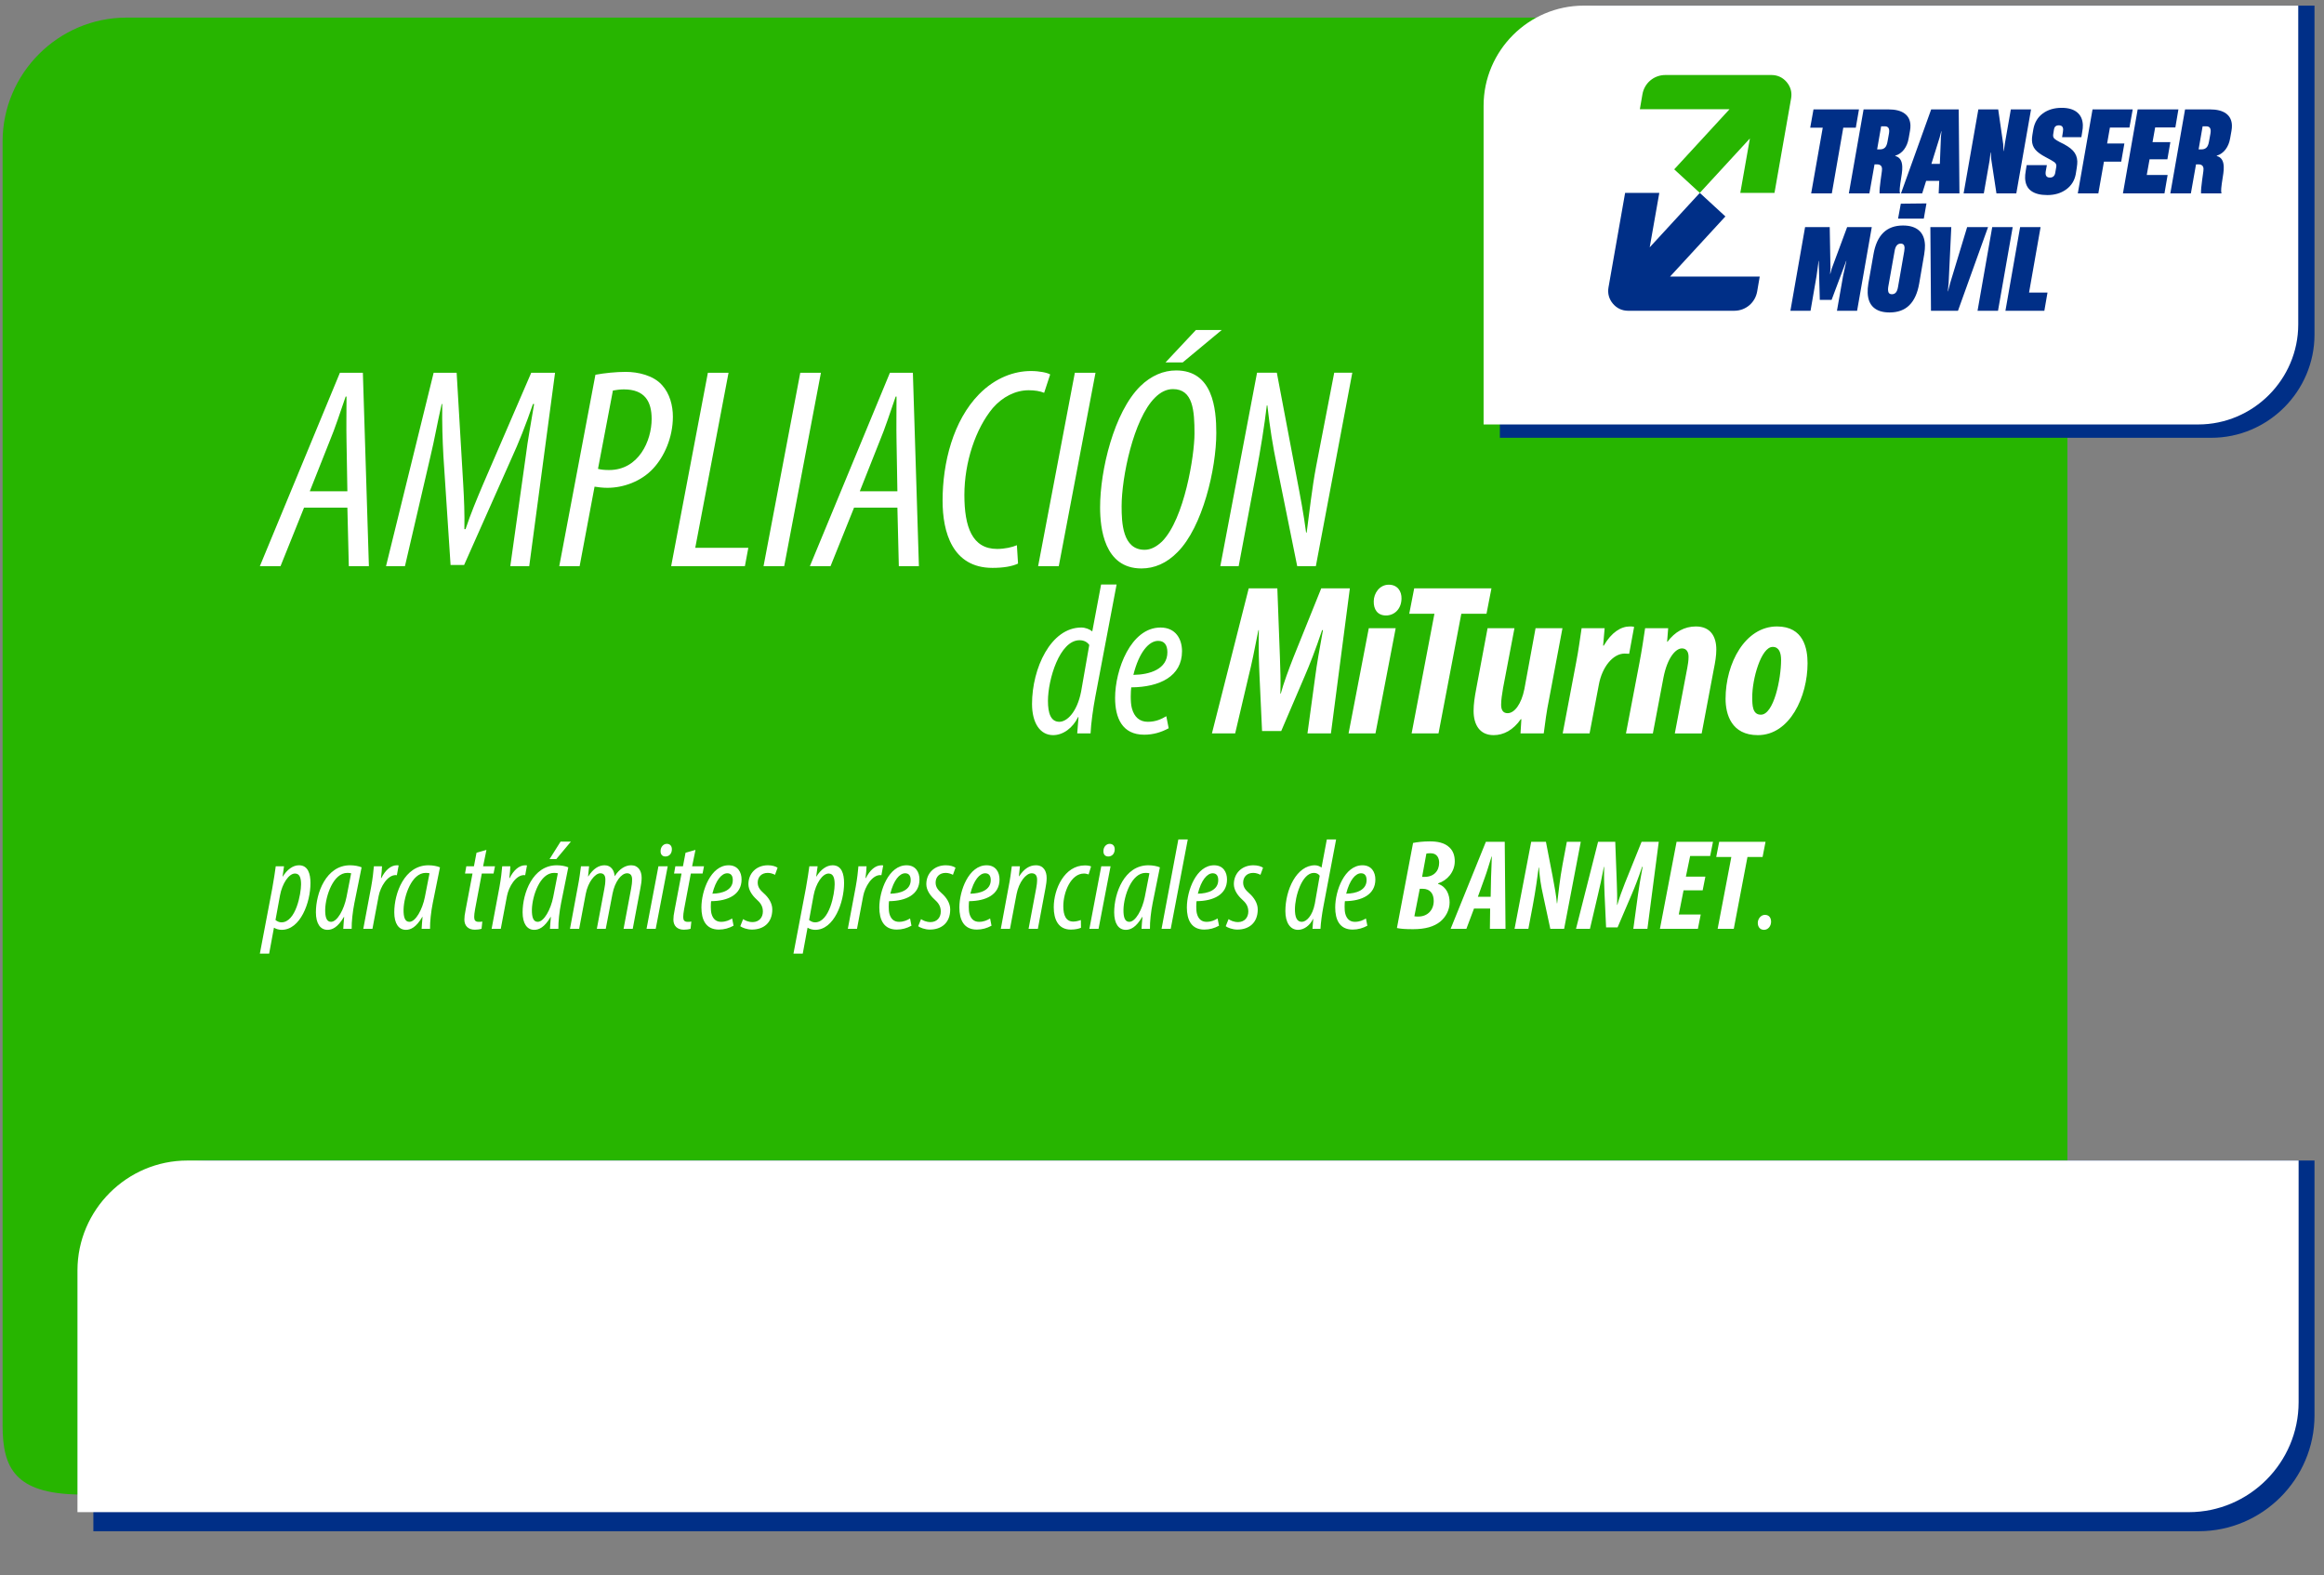
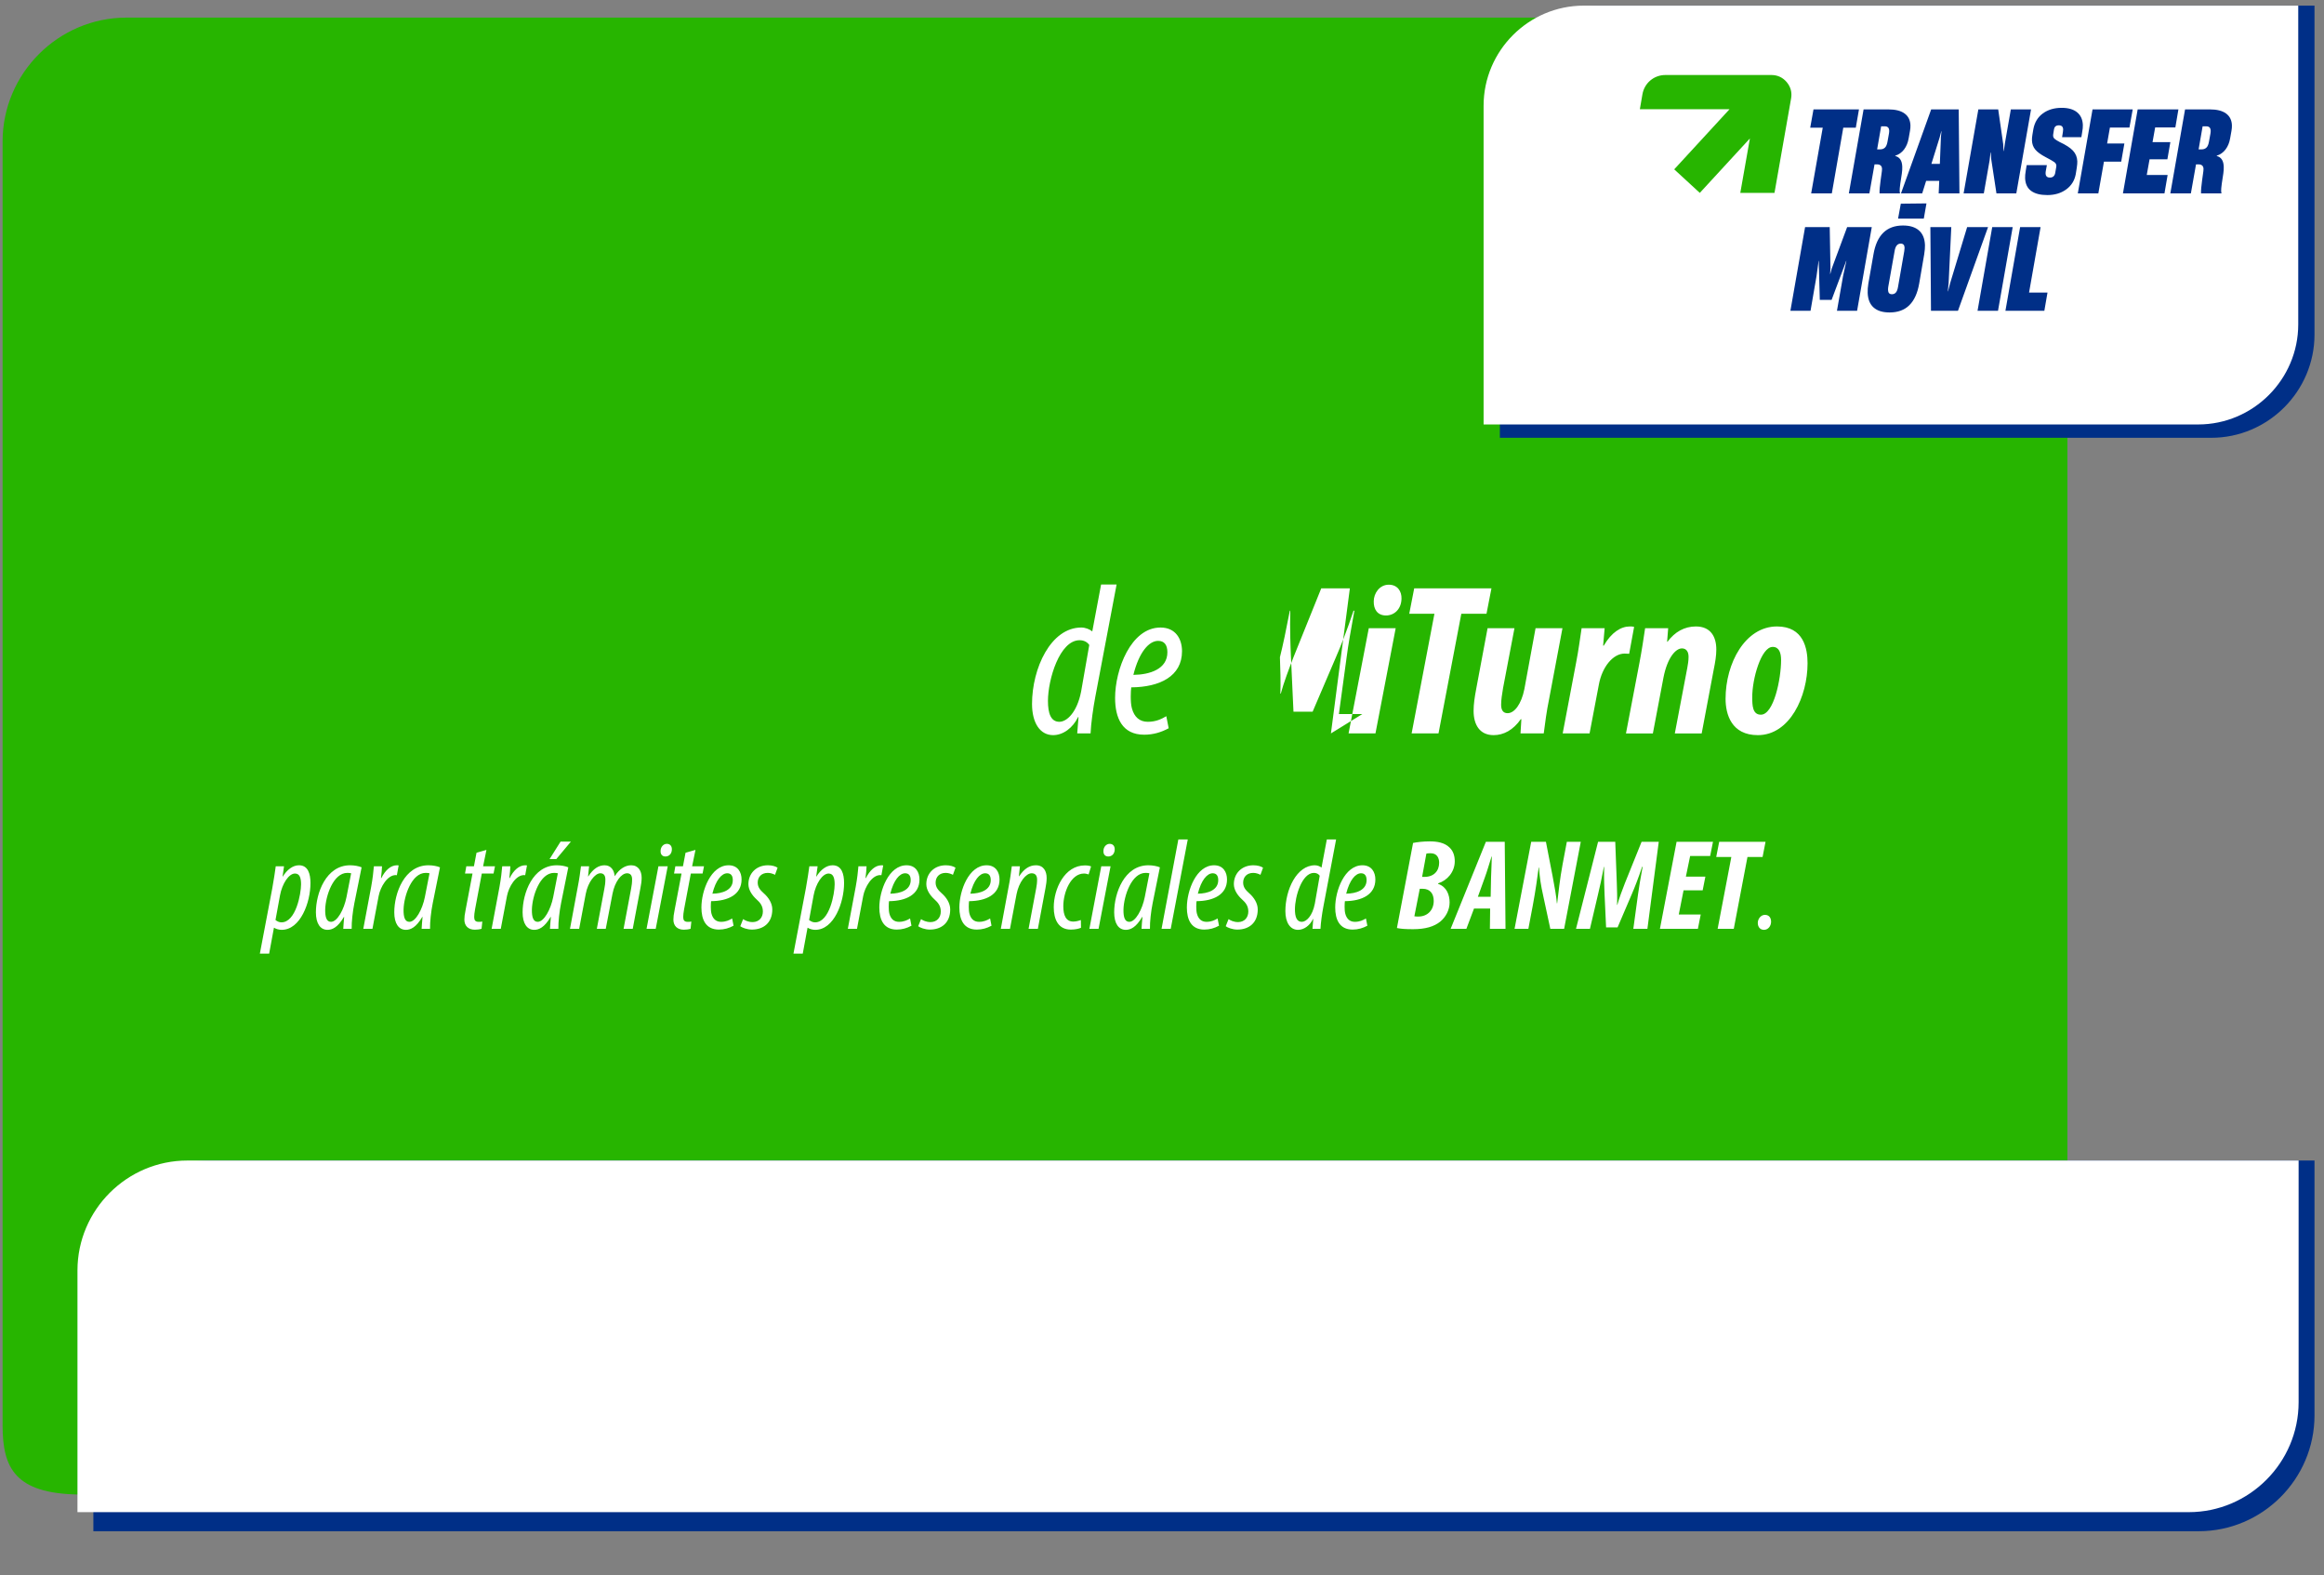
<svg xmlns="http://www.w3.org/2000/svg" xml:space="preserve" width="114.3mm" height="77.47mm" version="1.1" style="shape-rendering:geometricPrecision; text-rendering:geometricPrecision; image-rendering:optimizeQuality; fill-rule:evenodd; clip-rule:evenodd" viewBox="0 0 11429.98 7746.98">
  <rect x="0" y="0" width="11429.98" height="7746.98" fill="#808080" stroke="none" />
  <defs>
    <style type="text/css">
   
    .fil5 {fill:#002F87}
    .fil6 {fill:#27B500}
    .fil4 {fill:#002F87;fill-rule:nonzero}
    .fil1 {fill:white;fill-rule:nonzero}
    .fil2 {fill:#002F87}
    .fil0 {fill:#27B500}
    .fil3 {fill:white}
   
  </style>
  </defs>
  <g id="Capa_x0020_1">
    <path class="fil0" d="M622.29 86.6l9545.8 0 0 1991.01 0 4619.61c0,363.08 -302.68,598.2 -660.39,660.39l-9126.13 -8.48c-304.53,-6.49 -368.87,-127.58 -368.87,-338.76l0 -6314.18c0,-335.28 274.31,-609.59 609.59,-609.59z" />
-     <path class="fil1" d="M1708.47 2496.17l7.06 287.87 98.77 0 -29.63 -951.09 -112.89 0 -393.7 951.09 101.6 0 115.71 -287.87 213.08 0zm-184.85 -80.43l97.36 -245.53c26.81,-63.5 53.62,-146.76 79.02,-220.14l4.24 0c0,71.97 -1.41,152.4 0,218.73l4.23 246.94 -184.85 0zm1079.26 368.3l127 -951.09 -117.12 0 -237.07 548.92c-31.05,73.38 -60.68,143.94 -86.08,220.14l-5.64 0c1.41,-76.2 -1.41,-145.35 -5.65,-218.73l-32.45 -550.33 -113.13 0 -234.24 951.09 93.13 0 125.59 -540.46c19.76,-81.84 32.46,-158.04 55.03,-256.82l2.83 0c-1.42,95.96 1.41,176.39 5.64,255.41l35.28 536.23 66.56 0 232.83 -523.53c35.28,-76.2 71.97,-169.33 105.83,-268.11l5.65 0c-15.53,95.96 -31.05,174.98 -40.93,255.41l-76.2 541.87 93.14 0zm147.69 0l100.19 0 73.38 -390.88c18.34,2.82 39.51,5.65 63.5,5.65 77.61,0 166.51,-31.05 225.78,-95.96 52.21,-56.44 95.95,-149.58 95.95,-254 0,-55.03 -15.52,-112.89 -52.21,-153.81 -42.33,-49.39 -119.94,-66.32 -179.21,-66.32 -47.98,0 -104.42,5.64 -149.58,14.11l-177.8 941.21zm263.88 -863.6c15.52,-2.82 35.28,-5.64 53.62,-5.64 103.01,0 136.88,59.26 136.88,145.34 0,107.24 -63.5,251.18 -208.84,251.18 -22.58,0 -38.1,-1.41 -55.04,-5.65l73.38 -385.23zm286.45 863.6l362.66 0 16.93 -90.31 -261.05 0 163.69 -860.78 -101.6 0 -180.63 951.09zm635.01 -951.09l-180.63 951.09 101.6 0 180.63 -951.09 -101.6 0zm477.66 663.22l7.06 287.87 98.77 0 -29.63 -951.09 -112.89 0 -393.7 951.09 101.6 0 115.71 -287.87 213.08 0zm-184.85 -80.43l97.36 -245.53c26.81,-63.5 53.62,-146.76 79.02,-220.14l4.24 0c0,71.97 -1.41,152.4 0,218.73l4.23 246.94 -184.85 0zm772.58 265.29c-22.58,9.88 -59.27,18.34 -97.37,18.34 -122.77,0 -160.87,-108.65 -160.87,-265.29 0,-160.86 55.04,-325.96 139.7,-427.56 47.98,-55.03 111.48,-87.49 176.39,-87.49 29.64,0 56.45,4.23 76.2,12.7l29.64 -90.31c-12.7,-8.47 -52.21,-16.93 -94.55,-16.93 -81.84,0 -174.98,32.45 -255.41,114.3 -127,129.82 -179.21,335.84 -179.21,523.52 0,153.81 47.98,330.2 245.53,330.2 52.21,0 95.96,-7.06 125.59,-21.17l-5.64 -90.31zm285.05 -848.08l-180.63 951.09 101.6 0 180.63 -951.09 -101.6 0zm498.12 -11.29c-62.09,0 -122.76,25.4 -176.39,77.61 -129.82,128.42 -197.55,413.46 -197.55,595.49 0,101.6 19.75,300.57 203.2,300.57 63.5,0 124.18,-25.4 177.8,-80.43 122.76,-122.77 190.5,-409.23 190.5,-585.62 0,-119.94 -16.94,-307.62 -197.56,-307.62zm-15.52 91.73c98.78,0 105.83,105.83 105.83,218.72 0,107.24 -49.39,419.1 -159.45,530.57 -26.81,25.4 -55.04,40.93 -86.08,40.93 -108.66,0 -112.89,-134.06 -112.89,-214.49 0,-141.11 57.86,-427.57 163.69,-533.4 26.81,-26.81 56.44,-42.33 88.9,-42.33zm112.89 -290.69l-149.58 159.45 84.67 0 191.91 -159.45 -127 0zm210.25 1161.34l86.08 -458.61c21.17,-112.89 40.92,-234.25 52.21,-331.61l2.83 0c12.7,112.89 26.81,198.96 46.56,294.92l100.19 495.3 91.72 0 179.21 -951.09 -88.9 0 -88.9 460.02c-21.16,111.48 -32.45,222.96 -46.56,325.97l-2.82 0c-11.29,-87.49 -28.23,-176.39 -46.57,-272.34l-97.37 -513.65 -97.36 0 -180.63 951.09 90.31 0z" />
    <path class="fil2" d="M11383.27 27.7l-3498.65 0c-279.4,0 -507.99,228.59 -507.99,507.99l0 1617.14 3498.65 0c279.4,0 507.99,-228.59 507.99,-507.99l0 -1617.14z" />
    <path class="fil3" d="M11303.3 27.7l-3514.33 0c-270.78,0 -492.31,221.53 -492.31,492.31l0 1567.22 3514.33 0c270.78,0 492.31,-221.53 492.31,-492.31l0 -1567.22z" />
    <path class="fil4" d="M9009.33 950.87l-101.56 0 56.91 -323 -61.6 0 16.11 -89.9 223.65 0 -15.56 89.9 -61.6 0 -56.35 323zm83.8 0l72.46 -412.9 122.1 0c34.41,0 60.82,6.66 79.26,19.98 18.44,13.32 28.12,32.74 29.06,58.27 0.32,8.51 -0.45,17.76 -2.3,27.75l-6.44 36.07c-3.65,21.46 -11.12,39.68 -22.4,54.67 -11.29,14.98 -25.71,25.25 -43.27,30.8l-0.49 1.66c22.02,5.18 33.58,22.57 34.67,52.17 0.38,10.36 -0.32,21.64 -2.08,33.85l-7.6 49.95c-2.33,17.02 -3.36,29.41 -3.07,37.18 0.12,3.33 0.62,6.85 1.5,10.55l-100.45 0c-0.53,-14.43 1.26,-36.08 5.38,-64.94l6.13 -44.39c0.55,-5.18 0.78,-8.88 0.7,-11.1 -0.54,-14.8 -8.96,-22.2 -25.24,-22.2l-11.65 0 -25.27 142.63 -101 0zm155.18 -216.44c8.88,0 16.36,-2.87 22.44,-8.6 6.08,-5.74 10.32,-16.01 12.73,-30.81l6.92 -38.29c0.9,-5.55 1.28,-10.36 1.13,-14.43 -0.52,-14.06 -7.62,-21.09 -21.31,-21.09l-18.31 0 -19.69 113.22 16.09 0zm101.22 216.44l148.49 -412.9 135.41 0 3.57 412.9 -102.12 0 2.73 -61.61 -64.38 0 -19.37 61.61 -104.33 0zm190.19 -275.27l-40.7 130.42 41.62 0 5.19 -130.42 2.78 -29.97 -1.11 0 -7.78 29.97zm217.16 275.27l-99.35 0 72.47 -412.9 97.68 0 24.61 170.93 1.8 33.85 1.11 0 5.74 -39.96 28.89 -164.82 99.34 0 -72.46 412.9 -97.68 0 -25.6 -167.61 -2.36 -33.85 -1.11 0 -4.65 39.4 -28.43 162.06zm312.2 8.32c-34.41,0 -60.93,-6.84 -79.57,-20.53 -18.63,-13.69 -28.47,-34.6 -29.5,-62.71 -0.37,-9.99 0.67,-22.02 3.11,-36.08l4.53 -27.75 99.33 0 -5.08 27.75c-0.94,4.44 -1.34,8.88 -1.17,13.32 0.49,13.32 7.58,19.98 21.27,19.98 14.06,0 22.67,-7.21 25.84,-21.64l5.04 -28.86c0.6,-3.7 0.88,-6.29 0.83,-7.77 -0.26,-7.03 -3.63,-12.95 -10.1,-17.76 -6.46,-4.81 -20.64,-12.95 -42.52,-24.42 -23.39,-12.21 -40.3,-24.51 -50.75,-36.9 -10.45,-12.4 -16,-27.48 -16.65,-45.24 -0.32,-8.5 0.45,-17.94 2.28,-28.3l4.55 -27.19c6.17,-33.3 21.78,-59.11 46.82,-77.42 25.03,-18.32 55.87,-27.47 92.5,-27.47 32.56,0 57.8,7.3 75.73,21.92 17.92,14.61 27.39,35.43 28.38,62.43 0.37,9.99 -0.69,21.46 -3.17,34.41l-4.05 25.53 -94.9 0 4.05 -25.53c0.92,-5.18 1.32,-9.43 1.2,-12.76 -0.5,-13.32 -7.59,-19.98 -21.28,-19.98 -7.03,0 -12.51,1.75 -16.45,5.27 -3.94,3.52 -6.36,8.23 -7.25,14.15l-4.05 25.53c-0.32,1.48 -0.43,3.52 -0.33,6.1 0.23,6.3 2.83,11.57 7.8,15.82 4.96,4.26 13.11,9.34 24.42,15.26 30.49,14.06 52.38,28.31 65.68,42.74 13.29,14.43 20.32,31.81 21.07,52.16 0.28,7.77 -0.62,18.5 -2.7,32.19l-4.96 31.08c-5.87,31.45 -21.5,56.42 -46.91,74.92 -25.4,18.5 -56.42,27.75 -93.04,27.75zm251.09 -8.32l-101 0 72.46 -412.9 197.57 0 -16.13 89.35 -96.01 0 -13.76 78.25 84.91 0 -15.58 89.35 -84.91 0 -27.55 155.95zm325.22 0l-204.23 0 72.46 -412.9 200.35 0 -15.05 88.79 -99.34 0 -12.87 72.15 87.68 0 -14.65 84.35 -87.68 0 -13.81 77.15 102.67 0 -15.53 90.46zm28.85 0l72.47 -412.9 122.09 0c34.41,0 60.83,6.66 79.27,19.98 18.43,13.32 28.12,32.74 29.06,58.27 0.32,8.51 -0.45,17.76 -2.31,27.75l-6.43 36.07c-3.65,21.46 -11.12,39.68 -22.41,54.67 -11.29,14.98 -25.7,25.25 -43.26,30.8l-0.49 1.66c22.01,5.18 33.57,22.57 34.66,52.17 0.38,10.36 -0.31,21.64 -2.08,33.85l-7.59 49.95c-2.34,17.02 -3.36,29.41 -3.07,37.18 0.12,3.33 0.62,6.85 1.5,10.55l-100.45 0c-0.54,-14.43 1.26,-36.08 5.37,-64.94l6.14 -44.39c0.55,-5.18 0.78,-8.88 0.7,-11.1 -0.55,-14.8 -8.96,-22.2 -25.24,-22.2l-11.65 0 -25.27 142.63 -101.01 0zm155.19 -216.44c8.88,0 16.36,-2.87 22.43,-8.6 6.08,-5.74 10.33,-16.01 12.74,-30.81l6.91 -38.29c0.91,-5.55 1.29,-10.36 1.14,-14.43 -0.52,-14.06 -7.62,-21.09 -21.31,-21.09l-18.31 0 -19.7 113.22 16.1 0z" />
    <path class="fil4" d="M8904.64 1528.17l-99.01 0 72.22 -411.52 121.14 0 3.67 204.65 -1.83 25.45 1.11 0 6.8 -25.45 75.98 -204.65 121.14 0 -72.23 411.52 -99.01 0 30.19 -171.47 16.09 -73.56 -1.1 0 -6.52 18.25 -64.97 173.13 -58.08 0 -4.72 -173.13 -0.12 -18.25 -1.11 0 -10.01 73.56 -29.63 171.47zm388.6 8.3c-33.93,0 -60.04,-8.11 -78.34,-24.34 -18.3,-16.22 -28.03,-40.19 -29.2,-71.9 -0.51,-14.02 0.58,-29.32 3.29,-45.91l25.14 -143.26c16.05,-94.77 64.45,-142.16 145.21,-142.16 33.92,0 60.13,8.12 78.61,24.34 18.48,16.23 28.31,40.2 29.48,71.91 0.42,11.43 -0.86,26.73 -3.84,45.91l-24.59 143.26c-8.22,47.2 -24.33,82.69 -48.34,106.47 -24.02,23.79 -56.49,35.68 -97.42,35.68zm11.63 -89.61c8.11,0 14.64,-2.86 19.6,-8.57 4.95,-5.72 8.48,-15.03 10.58,-27.93l30.6 -175.34c1.14,-8.85 1.68,-14.38 1.6,-16.6 -0.51,-13.64 -6.84,-20.46 -19.01,-20.46 -16.23,0 -26.28,12.35 -30.16,37.06l-31.15 175.34c-0.89,5.9 -1.25,11.24 -1.07,16.04 0.5,13.64 6.84,20.46 19.01,20.46zm192.16 81.31l-3 -411.52 102.88 0 -13.09 274.9 -4.03 40.93 1.11 0 10.66 -40.93 83.34 -274.9 102.88 0 -147.99 411.52 -132.76 0zm329.67 0l-100.67 0 72.22 -411.52 100.67 0 -72.22 411.52zm227.88 0l-191.38 0 72.22 -411.52 100.67 0 -56.72 321.92 90.72 0 -15.51 89.6z" />
-     <path class="fil5" d="M8529.37 1528.17l-521.62 0c-30.01,0 -55.85,-12.03 -75.17,-35 -19.31,-22.97 -26.78,-50.5 -21.58,-80.06l81.69 -464.6 168.16 0 -47.2 267.72 246.39 -267.72 125.83 115.8 -272.17 295.72 441.05 0 -12.55 73.04c-9.52,55.42 -56.61,95.1 -112.83,95.1z" />
    <path class="fil6" d="M8190.67 368.85l521.66 0c30.01,0 55.85,12.02 75.16,35 19.32,22.97 26.79,50.5 21.59,80.05l-81.73 464.61 -168.13 0 47.21 -267.72 -246.39 267.72 -125.83 -115.8 272.16 -295.72 -441.11 0 12.59 -73.09c9.53,-55.4 56.61,-95.05 112.82,-95.05z" />
    <path class="fil2" d="M1028.87 5706.82l10354.4 0 0 1253.18c0,313.35 -256.37,569.72 -569.72,569.72l-10354.39 0 0 -1253.19c0,-313.35 256.36,-569.71 569.71,-569.71z" />
    <path class="fil3" d="M921.39 5706.82l10383.72 0 0 1188.56c0,297.29 -243.22,540.51 -540.51,540.51l-10383.6 0 0 -1188.68c0,-297.22 243.17,-540.39 540.39,-540.39z" />
    <polygon class="fil4" points="9348.61,1001.64 9474.8,1000.25 9461.66,1075.08 9335.17,1075.08 " />
    <path class="fil1" d="M1323.8 4689.22l23.49 -127 1.27 0c8.89,6.35 24.13,10.16 36.83,10.16 92.08,0 141.61,-134.62 141.61,-229.87 0,-45.72 -12.07,-87.63 -56.52,-87.63 -30.48,0 -59.05,22.23 -79.37,55.25l-1.27 0 6.98 -50.17 -40.64 0c-3.81,26.04 -8.89,64.77 -17.14,108.59l-60.96 320.67 45.72 0zm53.34 -286.38c10.79,-57.79 43.18,-107.32 73.66,-107.32 24.13,0 29.84,23.5 29.84,53.34 0,45.72 -25.4,186.69 -96.52,186.69 -11.43,0 -20.95,-5.08 -29.21,-11.43l22.23 -121.28zm352.42 164.46c-0.63,-34.29 5.08,-85.09 13.34,-126.36l35.56 -175.9c-12.7,-5.71 -34.93,-10.16 -56.52,-10.16 -118.74,0 -168.27,137.8 -168.27,231.14 0,55.25 21.59,86.36 57.15,86.36 22.86,0 50.16,-11.43 80.64,-63.5l1.27 0c-1.9,24.13 -3.81,41.28 -4.44,58.42l41.27 0zm-25.4 -156.21c-12.06,60.96 -45.08,121.92 -76.2,121.92 -21.59,0 -29.21,-22.22 -28.57,-60.96 1.9,-67.31 40,-179.7 108.58,-179.7 6.99,0 13.34,0.63 19.05,1.9l-22.86 116.84zm127.64 156.21l30.48 -161.29c8.89,-45.72 43.18,-102.87 83.82,-102.87 1.9,0 4.44,0.64 5.71,0.64l8.89 -48.26c-2.54,0 -5.08,-0.64 -8.25,-0.64 -31.12,0 -57.79,24.77 -76.84,62.87l-1.9 0c3.17,-24.77 4.44,-41.28 5.08,-57.79l-40.01 0c-1.9,22.86 -5.71,59.69 -13.33,100.97l-38.74 206.37 45.09 0zm283.2 0c-0.63,-34.29 5.08,-85.09 13.34,-126.36l35.56 -175.9c-12.7,-5.71 -34.93,-10.16 -56.52,-10.16 -118.74,0 -168.27,137.8 -168.27,231.14 0,55.25 21.59,86.36 57.15,86.36 22.86,0 50.16,-11.43 80.64,-63.5l1.27 0c-1.9,24.13 -3.81,41.28 -4.44,58.42l41.27 0zm-25.4 -156.21c-12.06,60.96 -45.08,121.92 -76.2,121.92 -21.59,0 -29.21,-22.22 -28.57,-60.96 1.9,-67.31 40,-179.7 108.58,-179.7 6.99,0 13.34,0.63 19.05,1.9l-22.86 116.84zm254 -217.8l-12.7 66.67 -37.47 0 -6.35 35.56 36.83 0 -33.65 177.17c-5.08,24.76 -6.35,37.46 -6.35,49.53 0,30.48 19.05,49.52 51.43,49.52 10.16,0 22.23,-1.27 33.02,-4.44l3.81 -35.56c-5.71,1.27 -10.79,1.27 -19.05,1.27 -15.24,0 -20.95,-8.25 -20.95,-23.49 0,-8.26 1.27,-22.23 4.44,-38.74l33.02 -175.26 57.79 0 6.98 -35.56 -58.42 0 16.51 -80.64 -48.89 13.97zm119.38 374.01l30.48 -161.29c8.89,-45.72 43.18,-102.87 83.82,-102.87 1.9,0 4.44,0.64 5.71,0.64l8.89 -48.26c-2.54,0 -5.08,-0.64 -8.25,-0.64 -31.12,0 -57.79,24.77 -76.84,62.87l-1.9 0c3.17,-24.77 4.44,-41.28 5.08,-57.79l-40.01 0c-1.9,22.86 -5.71,59.69 -13.33,100.97l-38.74 206.37 45.09 0zm283.2 0c-0.63,-34.29 5.08,-85.09 13.34,-126.36l35.56 -175.9c-12.7,-5.71 -34.93,-10.16 -56.52,-10.16 -118.74,0 -168.27,137.8 -168.27,231.14 0,55.25 21.59,86.36 57.15,86.36 22.86,0 50.16,-11.43 80.64,-63.5l1.27 0c-1.9,24.13 -3.81,41.28 -4.44,58.42l41.27 0zm-25.4 -156.21c-12.06,60.96 -45.08,121.92 -76.2,121.92 -21.59,0 -29.21,-22.22 -28.57,-60.96 1.9,-67.31 40,-179.7 108.58,-179.7 6.99,0 13.34,0.63 19.05,1.9l-22.86 116.84zm36.2 -272.41l-53.98 85.73 33.02 0 71.76 -85.73 -50.8 0zm91.44 428.62l32.38 -171.45c10.8,-57.78 45.72,-101.6 71.76,-101.6 17.14,0 24.76,11.43 24.76,30.48 0,16.51 -1.9,30.48 -5.08,46.36l-36.83 196.21 43.82 0 33.02 -171.45c11.43,-60.32 43.81,-101.6 71.75,-101.6 17.15,0 24.77,11.43 24.77,29.85 0,16.51 -1.91,31.11 -5.08,46.99l-36.83 196.21 45.08 0 36.83 -194.94c4.44,-21.59 6.98,-40.64 6.98,-55.88 0,-33.02 -15.87,-61.6 -51.43,-61.6 -28.57,0 -57.78,17.15 -81.28,53.98 -1.9,-27.94 -17.14,-53.98 -49.53,-53.98 -28.57,0 -55.88,16.51 -80.01,54.61l-1.27 0 5.08 -49.53 -40 0c-3.18,24.77 -7.62,60.96 -16.51,105.41l-37.47 201.93 45.09 0zm376.55 0l59.05 -307.34 -45.72 0 -58.42 307.34 45.09 0zm47.62 -355.59c16.51,0 30.48,-11.43 31.75,-32.39 1.27,-16.51 -6.98,-29.84 -24.76,-29.84 -17.15,0 -29.85,15.87 -30.48,32.38 -1.91,17.78 6.98,29.85 23.49,29.85zm99.06 -18.42l-12.7 66.67 -37.47 0 -6.35 35.56 36.83 0 -33.65 177.17c-5.08,24.76 -6.35,37.46 -6.35,49.53 0,30.48 19.05,49.52 51.43,49.52 10.16,0 22.23,-1.27 33.02,-4.44l3.81 -35.56c-5.71,1.27 -10.79,1.27 -19.05,1.27 -15.24,0 -20.95,-8.25 -20.95,-23.49 0,-8.26 1.27,-22.23 4.44,-38.74l33.02 -175.26 57.79 0 6.98 -35.56 -58.42 0 16.51 -80.64 -48.89 13.97zm229.23 323.21c-13.97,8.26 -30.48,16.51 -54.61,16.51 -24.13,0 -40.01,-13.97 -46.99,-40 -5.08,-18.42 -3.18,-52.71 -1.91,-61.6 83.82,-0.63 149.86,-32.38 149.86,-106.68 0,-35.56 -18.41,-69.85 -63.5,-69.85 -87.63,0 -133.98,124.46 -133.98,207.65 0,59.05 20.95,108.58 85.72,108.58 26.67,0 50.17,-6.98 72.39,-19.05l-6.98 -35.56zm3.17 -188.59c0,49.53 -51.43,66.04 -100.33,66.67 16.51,-66.67 45.72,-100.33 73.03,-100.33 18.41,0 27.3,12.07 27.3,33.66zm36.84 226.69c8.89,6.99 33.01,16.51 57.14,16.51 57.15,0 100.33,-33.02 100.33,-99.06 0,-31.11 -19.05,-59.69 -43.18,-80.64 -14.6,-13.34 -28.57,-27.31 -28.57,-51.44 0,-26.67 17.78,-47.62 49.53,-47.62 12.7,0 26.67,4.44 35.56,9.52l12.7 -34.92c-9.53,-6.99 -27.31,-12.07 -47.63,-12.07 -57.78,0 -95.88,40.64 -95.88,92.71 0,29.21 19.05,55.88 40,74.93 17.78,15.88 31.12,32.39 31.12,59.69 0,29.21 -18.42,51.44 -49.53,52.07 -22.86,0 -38.1,-8.25 -47.63,-14.6l-13.96 34.92zm307.33 134.62l23.49 -127 1.27 0c8.89,6.35 24.13,10.16 36.83,10.16 92.08,0 141.61,-134.62 141.61,-229.87 0,-45.72 -12.07,-87.63 -56.52,-87.63 -30.48,0 -59.05,22.23 -79.37,55.25l-1.27 0 6.98 -50.17 -40.64 0c-3.81,26.04 -8.89,64.77 -17.14,108.59l-60.96 320.67 45.72 0zm53.34 -286.38c10.79,-57.79 43.18,-107.32 73.66,-107.32 24.13,0 29.84,23.5 29.84,53.34 0,45.72 -25.4,186.69 -96.52,186.69 -11.43,0 -20.95,-5.08 -29.21,-11.43l22.23 -121.28zm213.36 164.46l30.48 -161.29c8.89,-45.72 43.18,-102.87 83.82,-102.87 1.9,0 4.44,0.64 5.71,0.64l8.89 -48.26c-2.54,0 -5.08,-0.64 -8.25,-0.64 -31.12,0 -57.79,24.77 -76.84,62.87l-1.9 0c3.17,-24.77 4.44,-41.28 5.08,-57.79l-40.01 0c-1.9,22.86 -5.71,59.69 -13.33,100.97l-38.74 206.37 45.09 0zm260.98 -50.8c-13.97,8.26 -30.48,16.51 -54.61,16.51 -24.13,0 -40.01,-13.97 -46.99,-40 -5.08,-18.42 -3.18,-52.71 -1.91,-61.6 83.82,-0.63 149.86,-32.38 149.86,-106.68 0,-35.56 -18.41,-69.85 -63.5,-69.85 -87.63,0 -133.98,124.46 -133.98,207.65 0,59.05 20.95,108.58 85.72,108.58 26.67,0 50.17,-6.98 72.39,-19.05l-6.98 -35.56zm3.17 -188.59c0,49.53 -51.43,66.04 -100.33,66.67 16.51,-66.67 45.72,-100.33 73.03,-100.33 18.41,0 27.3,12.07 27.3,33.66zm36.84 226.69c8.89,6.99 33.01,16.51 57.14,16.51 57.15,0 100.33,-33.02 100.33,-99.06 0,-31.11 -19.05,-59.69 -43.18,-80.64 -14.6,-13.34 -28.57,-27.31 -28.57,-51.44 0,-26.67 17.78,-47.62 49.53,-47.62 12.7,0 26.67,4.44 35.56,9.52l12.7 -34.92c-9.53,-6.99 -27.31,-12.07 -47.63,-12.07 -57.78,0 -95.88,40.64 -95.88,92.71 0,29.21 19.05,55.88 40,74.93 17.78,15.88 31.12,32.39 31.12,59.69 0,29.21 -18.42,51.44 -49.53,52.07 -22.86,0 -38.1,-8.25 -47.63,-14.6l-13.96 34.92zm353.69 -38.1c-13.97,8.26 -30.48,16.51 -54.61,16.51 -24.13,0 -40.01,-13.97 -46.99,-40 -5.08,-18.42 -3.18,-52.71 -1.91,-61.6 83.82,-0.63 149.86,-32.38 149.86,-106.68 0,-35.56 -18.41,-69.85 -63.5,-69.85 -87.63,0 -133.98,124.46 -133.98,207.65 0,59.05 20.95,108.58 85.72,108.58 26.67,0 50.17,-6.98 72.39,-19.05l-6.98 -35.56zm3.17 -188.59c0,49.53 -51.43,66.04 -100.33,66.67 16.51,-66.67 45.72,-100.33 73.03,-100.33 18.41,0 27.3,12.07 27.3,33.66zm94.62 239.39l32.38 -170.81c11.43,-58.42 45.72,-102.24 74.3,-102.24 19.05,0 26.67,12.7 26.67,31.12 0,15.87 -1.91,28.57 -4.45,42.54l-37.46 199.39 45.72 0 37.46 -200.02c3.18,-17.78 5.72,-32.39 5.72,-50.17 0,-32.38 -14.61,-62.23 -52.71,-62.23 -31.11,0 -57.78,16.51 -82.55,53.98l-1.27 0 5.08 -48.9 -40 0c-3.18,24.77 -7.62,60.96 -16.51,105.41l-37.47 201.93 45.09 0zm348.61 -43.18c-12.07,4.45 -25.4,7.62 -37.47,7.62 -35.56,0 -48.89,-30.48 -48.89,-75.56 0,-69.22 37.46,-160.66 101.6,-160.66 9.52,0 16.51,2.54 22.86,4.45l12.06 -39.37c-6.35,-3.18 -17.14,-5.08 -30.48,-5.08 -100.33,0 -153.03,116.2 -153.03,205.74 0,59.69 22.22,109.85 83.82,109.85 20.95,0 38.73,-3.81 50.16,-8.89l-0.63 -38.1zm86.99 43.18l59.05 -307.34 -45.72 0 -58.42 307.34 45.09 0zm47.62 -355.59c16.51,0 30.48,-11.43 31.75,-32.39 1.27,-16.51 -6.98,-29.84 -24.76,-29.84 -17.15,0 -29.85,15.87 -30.48,32.38 -1.91,17.78 6.98,29.85 23.49,29.85zm205.1 355.59c-0.63,-34.29 5.08,-85.09 13.34,-126.36l35.56 -175.9c-12.7,-5.71 -34.93,-10.16 -56.52,-10.16 -118.74,0 -168.27,137.8 -168.27,231.14 0,55.25 21.59,86.36 57.15,86.36 22.86,0 50.16,-11.43 80.64,-63.5l1.27 0c-1.9,24.13 -3.81,41.28 -4.44,58.42l41.27 0zm-25.4 -156.21c-12.06,60.96 -45.08,121.92 -76.2,121.92 -21.59,0 -29.21,-22.22 -28.57,-60.96 1.9,-67.31 40,-179.7 108.58,-179.7 6.99,0 13.34,0.63 19.05,1.9l-22.86 116.84zm127.64 156.21l83.82 -439.41 -46.36 0 -82.55 439.41 45.09 0zm230.5 -50.8c-13.97,8.26 -30.48,16.51 -54.61,16.51 -24.13,0 -40.01,-13.97 -46.99,-40 -5.08,-18.42 -3.18,-52.71 -1.91,-61.6 83.82,-0.63 149.86,-32.38 149.86,-106.68 0,-35.56 -18.41,-69.85 -63.5,-69.85 -87.63,0 -133.98,124.46 -133.98,207.65 0,59.05 20.95,108.58 85.72,108.58 26.67,0 50.17,-6.98 72.39,-19.05l-6.98 -35.56zm3.17 -188.59c0,49.53 -51.43,66.04 -100.33,66.67 16.51,-66.67 45.72,-100.33 73.03,-100.33 18.41,0 27.3,12.07 27.3,33.66zm36.84 226.69c8.89,6.99 33.01,16.51 57.14,16.51 57.15,0 100.33,-33.02 100.33,-99.06 0,-31.11 -19.05,-59.69 -43.18,-80.64 -14.6,-13.34 -28.57,-27.31 -28.57,-51.44 0,-26.67 17.78,-47.62 49.53,-47.62 12.7,0 26.67,4.44 35.56,9.52l12.7 -34.92c-9.53,-6.99 -27.31,-12.07 -47.63,-12.07 -57.78,0 -95.88,40.64 -95.88,92.71 0,29.21 19.05,55.88 40,74.93 17.78,15.88 31.12,32.39 31.12,59.69 0,29.21 -18.42,51.44 -49.53,52.07 -22.86,0 -38.1,-8.25 -47.63,-14.6l-13.96 34.92zm497.19 -426.71l-26.03 138.42c-7.62,-6.35 -20.32,-11.43 -32.39,-11.43 -90.17,0 -145.41,120.65 -145.41,225.43 0,55.88 23.49,92.07 62.23,92.07 29.84,0 58.42,-21.59 73.66,-53.34l1.27 0 -3.81 48.26 39.37 0c1.27,-29.21 7.62,-74.29 13.97,-107.95l62.86 -331.46 -45.72 0zm-59.05 316.22c-12.07,60.96 -41.91,88.9 -64.14,88.9 -25.4,0 -33.65,-25.4 -33.65,-61.59 0,-62.87 34.29,-179.07 93.34,-179.07 13.34,0 22.86,5.71 28.58,13.97l-24.13 137.79zm251.46 72.39c-13.97,8.26 -30.48,16.51 -54.61,16.51 -24.13,0 -40.01,-13.97 -46.99,-40 -5.08,-18.42 -3.18,-52.71 -1.91,-61.6 83.82,-0.63 149.86,-32.38 149.86,-106.68 0,-35.56 -18.41,-69.85 -63.5,-69.85 -87.63,0 -133.98,124.46 -133.98,207.65 0,59.05 20.95,108.58 85.72,108.58 26.67,0 50.17,-6.98 72.39,-19.05l-6.98 -35.56zm3.17 -188.59c0,49.53 -51.43,66.04 -100.33,66.67 16.51,-66.67 45.72,-100.33 73.03,-100.33 18.41,0 27.3,12.07 27.3,33.66zm1954.5 244.47c19.69,0 34.93,-17.78 34.93,-40 0,-17.78 -8.89,-33.66 -30.48,-33.66 -19.05,0 -34.93,19.05 -34.93,39.37 0,20.32 11.43,34.29 30.48,34.29zm-1805.28 -8.89c18.42,3.81 38.74,5.71 79.38,5.71 60.32,0 103.5,-12.69 133.98,-37.46 26.04,-21.59 45.72,-55.88 45.72,-93.98 0,-36.83 -13.97,-76.83 -56.51,-91.44l0 -2.54c45.08,-13.97 81.91,-56.51 81.91,-108.58 0,-26.67 -7.62,-50.8 -26.03,-67.94 -24.77,-24.13 -61.6,-29.85 -96.52,-29.85 -31.12,0 -60.33,3.18 -82.55,7.62l-79.38 418.46zm144.78 -365.75c5.72,-1.91 13.97,-1.91 21.59,-1.91 31.12,0 41.28,24.13 41.28,46.36 0,41.27 -26.67,69.84 -72.39,69.84l-11.43 0 20.95 -114.29zm-32.38 172.71l13.97 0c36.19,0 54.61,23.5 54.61,59.69 0,44.45 -29.85,76.84 -75.57,76.84 -6.98,0 -13.97,0 -19.68,-1.27l26.67 -135.26zm346.07 97.16l-1.27 99.69 76.83 0 -3.81 -427.98 -92.71 0 -173.35 427.98 77.47 0 37.46 -99.69 79.38 0zm-60.33 -57.79l34.29 -95.25c8.89,-23.49 22.86,-70.48 33.02,-102.86l1.27 0c-0.63,32.38 -3.17,77.46 -3.81,103.5l-1.9 94.61 -62.87 0zm248.28 157.48l21.59 -113.66c13.97,-74.3 23.5,-144.78 29.21,-187.96l1.27 0c4.45,53.34 8.26,82.55 21.59,142.24l34.29 159.38 67.95 0 81.91 -427.98 -68.58 0 -20.95 111.12c-13.34,71.12 -20.96,144.78 -26.67,191.77l-1.27 0c-3.18,-35.56 -10.16,-76.2 -20.96,-132.72l-33.02 -170.17 -72.39 0 -81.91 427.98 67.94 0zm585.46 0l55.88 -427.98 -84.45 0 -81.91 203.19c-12.7,32.39 -29.21,76.2 -37.47,107.32l-1.27 0c1.27,-31.12 0,-75.57 -1.27,-107.32l-7.62 -203.19 -84.45 0 -108.58 427.98 68.57 0 39.37 -167.64c8.89,-34.92 18.42,-81.28 29.21,-137.16l1.27 0c-1.27,55.88 0.64,104.14 1.91,132.72l7.62 165.1 56.51 0 69.85 -163.2c12.7,-29.21 32.39,-78.74 50.8,-134.62l2.54 0c-10.16,55.88 -18.41,102.24 -22.86,137.16l-22.86 167.64 69.21 0zm285.12 -256.54l-95.89 0 20.96 -101.59 98.42 0 13.97 -69.85 -179.07 0 -81.91 427.98 186.69 0 13.97 -70.48 -107.95 0 23.49 -118.75 93.98 0 13.34 -67.31zm60.32 256.54l79.37 0 67.31 -353.05 74.3 0 14.6 -74.93 -227.96 0 -14.61 74.93 74.3 0 -67.31 353.05z" />
-     <path class="fil1" d="M5415.49 2874.16l-43.39 230.71c-12.7,-10.58 -33.86,-19.05 -53.97,-19.05 -150.29,0 -242.36,201.08 -242.36,375.71 0,93.13 39.16,153.46 103.72,153.46 49.74,0 97.36,-35.99 122.76,-88.9l2.12 0 -6.35 80.43 65.62 0c2.11,-48.68 12.7,-123.82 23.28,-179.92l104.77 -552.44 -76.2 0zm-98.42 527.04c-20.11,101.6 -69.85,148.17 -106.89,148.17 -42.34,0 -56.09,-42.33 -56.09,-102.66 0,-104.77 57.15,-298.45 155.57,-298.45 22.23,0 38.1,9.53 47.63,23.29l-40.22 229.65zm419.1 120.65c-23.29,13.76 -50.8,27.52 -91.02,27.52 -40.22,0 -66.68,-23.28 -78.32,-66.67 -8.46,-30.7 -5.29,-87.85 -3.17,-102.66 139.7,-1.06 249.76,-53.98 249.76,-177.8 0,-59.27 -30.69,-116.42 -105.83,-116.42 -146.05,0 -223.31,207.43 -223.31,346.08 0,98.42 34.93,180.97 142.88,180.97 44.45,0 83.61,-11.64 120.65,-31.75l-11.64 -59.27zm5.29 -314.32c0,82.55 -85.73,110.07 -167.22,111.12 27.52,-111.12 76.2,-167.21 121.71,-167.21 30.69,0 45.51,20.11 45.51,56.09zm804.33 398.99l93.13 -713.31 -140.76 0 -136.52 338.66c-21.17,53.98 -48.68,127 -62.44,178.86l-2.12 0c2.12,-51.86 0,-125.94 -2.12,-178.86l-12.7 -338.66 -140.75 0 -180.98 713.31 114.3 0 65.62 -279.4c14.81,-58.21 30.69,-135.47 48.68,-228.6l2.12 0c-2.12,93.13 1.06,173.57 3.17,221.19l12.7 275.17 94.19 0 116.42 -271.99c21.17,-48.69 53.98,-131.24 84.67,-224.37l4.23 0c-16.93,93.13 -30.69,170.39 -38.1,228.6l-38.1 279.4 115.36 0zm219.07 0l99.49 -517.52 -132.3 0 -99.48 517.52 132.29 0zm51.86 -579.96c39.16,0 75.14,-29.64 76.2,-82.55 1.06,-35.99 -19.05,-68.8 -62.44,-68.8 -46.57,0 -74.08,43.4 -74.08,81.5 -1.06,39.15 17.99,69.85 60.32,69.85zm125.95 579.96l132.29 0 112.18 -588.43 123.83 0 24.34 -124.88 -379.94 0 -24.35 124.88 123.83 0 -112.18 588.43zm609.6 -517.52l-55.03 299.5c-14.82,74.09 -48.69,118.54 -82.55,118.54 -22.23,0 -31.75,-15.88 -31.75,-41.28 0,-24.34 4.23,-50.8 9.52,-82.55l56.09 -294.21 -132.29 0 -56.09 299.5c-7.41,39.16 -12.7,74.09 -12.7,106.9 0,67.73 29.63,119.59 98.42,119.59 48.69,0 96.31,-24.34 134.41,-79.38l2.12 2.12 -4.23 68.79 114.3 0c6.35,-49.74 13.75,-107.95 26.45,-169.33l65.62 -348.19 -132.29 0zm265.64 517.52l45.51 -239.18c15.88,-87.84 69.85,-153.46 127,-153.46 7.41,0 16.93,1.06 22.23,1.06l24.34 -132.29c-6.35,-2.12 -12.7,-2.12 -21.17,-2.12 -43.39,0 -89.96,28.57 -128.06,94.19l-3.17 0c3.17,-31.75 5.29,-59.27 7.41,-85.72l-113.25 0c-7.4,47.62 -14.81,106.89 -26.45,166.15l-66.68 351.37 132.29 0zm311.33 0l52.03 -274.11c19.05,-98.42 60.15,-143.93 90.84,-143.93 22.23,0 32.64,16.93 32.64,41.27 0,20.11 -3.18,37.05 -6.35,55.04l-61.21 321.73 132.11 0 59.27 -314.32c7.41,-35.99 12.7,-67.74 12.7,-98.43 0,-62.44 -27.52,-113.24 -100.54,-113.24 -55.92,0 -103.54,26.46 -139.35,75.14l-2.11 0 5.29 -66.67 -113.42 0c-7.41,48.68 -15.88,107.95 -27.52,168.27l-66.67 349.25 132.29 0zm610.48 -525.99c-156.63,0 -252.94,180.97 -252.94,355.6 0,76.2 28.57,178.86 158.75,178.86 157.69,0 244.47,-190.5 244.47,-353.49 0,-71.96 -19.05,-180.97 -150.28,-180.97zm-21.17 100.54c31.75,0 41.28,29.63 41.28,64.56 0,93.13 -35.99,268.82 -99.49,268.82 -41.27,0 -42.33,-46.57 -42.33,-84.67 -1.06,-88.9 43.39,-248.71 100.54,-248.71z" />
+     <path class="fil1" d="M5415.49 2874.16l-43.39 230.71c-12.7,-10.58 -33.86,-19.05 -53.97,-19.05 -150.29,0 -242.36,201.08 -242.36,375.71 0,93.13 39.16,153.46 103.72,153.46 49.74,0 97.36,-35.99 122.76,-88.9l2.12 0 -6.35 80.43 65.62 0c2.11,-48.68 12.7,-123.82 23.28,-179.92l104.77 -552.44 -76.2 0zm-98.42 527.04c-20.11,101.6 -69.85,148.17 -106.89,148.17 -42.34,0 -56.09,-42.33 -56.09,-102.66 0,-104.77 57.15,-298.45 155.57,-298.45 22.23,0 38.1,9.53 47.63,23.29l-40.22 229.65zm419.1 120.65c-23.29,13.76 -50.8,27.52 -91.02,27.52 -40.22,0 -66.68,-23.28 -78.32,-66.67 -8.46,-30.7 -5.29,-87.85 -3.17,-102.66 139.7,-1.06 249.76,-53.98 249.76,-177.8 0,-59.27 -30.69,-116.42 -105.83,-116.42 -146.05,0 -223.31,207.43 -223.31,346.08 0,98.42 34.93,180.97 142.88,180.97 44.45,0 83.61,-11.64 120.65,-31.75l-11.64 -59.27zm5.29 -314.32c0,82.55 -85.73,110.07 -167.22,111.12 27.52,-111.12 76.2,-167.21 121.71,-167.21 30.69,0 45.51,20.11 45.51,56.09zm804.33 398.99l93.13 -713.31 -140.76 0 -136.52 338.66c-21.17,53.98 -48.68,127 -62.44,178.86l-2.12 0c2.12,-51.86 0,-125.94 -2.12,-178.86c14.81,-58.21 30.69,-135.47 48.68,-228.6l2.12 0c-2.12,93.13 1.06,173.57 3.17,221.19l12.7 275.17 94.19 0 116.42 -271.99c21.17,-48.69 53.98,-131.24 84.67,-224.37l4.23 0c-16.93,93.13 -30.69,170.39 -38.1,228.6l-38.1 279.4 115.36 0zm219.07 0l99.49 -517.52 -132.3 0 -99.48 517.52 132.29 0zm51.86 -579.96c39.16,0 75.14,-29.64 76.2,-82.55 1.06,-35.99 -19.05,-68.8 -62.44,-68.8 -46.57,0 -74.08,43.4 -74.08,81.5 -1.06,39.15 17.99,69.85 60.32,69.85zm125.95 579.96l132.29 0 112.18 -588.43 123.83 0 24.34 -124.88 -379.94 0 -24.35 124.88 123.83 0 -112.18 588.43zm609.6 -517.52l-55.03 299.5c-14.82,74.09 -48.69,118.54 -82.55,118.54 -22.23,0 -31.75,-15.88 -31.75,-41.28 0,-24.34 4.23,-50.8 9.52,-82.55l56.09 -294.21 -132.29 0 -56.09 299.5c-7.41,39.16 -12.7,74.09 -12.7,106.9 0,67.73 29.63,119.59 98.42,119.59 48.69,0 96.31,-24.34 134.41,-79.38l2.12 2.12 -4.23 68.79 114.3 0c6.35,-49.74 13.75,-107.95 26.45,-169.33l65.62 -348.19 -132.29 0zm265.64 517.52l45.51 -239.18c15.88,-87.84 69.85,-153.46 127,-153.46 7.41,0 16.93,1.06 22.23,1.06l24.34 -132.29c-6.35,-2.12 -12.7,-2.12 -21.17,-2.12 -43.39,0 -89.96,28.57 -128.06,94.19l-3.17 0c3.17,-31.75 5.29,-59.27 7.41,-85.72l-113.25 0c-7.4,47.62 -14.81,106.89 -26.45,166.15l-66.68 351.37 132.29 0zm311.33 0l52.03 -274.11c19.05,-98.42 60.15,-143.93 90.84,-143.93 22.23,0 32.64,16.93 32.64,41.27 0,20.11 -3.18,37.05 -6.35,55.04l-61.21 321.73 132.11 0 59.27 -314.32c7.41,-35.99 12.7,-67.74 12.7,-98.43 0,-62.44 -27.52,-113.24 -100.54,-113.24 -55.92,0 -103.54,26.46 -139.35,75.14l-2.11 0 5.29 -66.67 -113.42 0c-7.41,48.68 -15.88,107.95 -27.52,168.27l-66.67 349.25 132.29 0zm610.48 -525.99c-156.63,0 -252.94,180.97 -252.94,355.6 0,76.2 28.57,178.86 158.75,178.86 157.69,0 244.47,-190.5 244.47,-353.49 0,-71.96 -19.05,-180.97 -150.28,-180.97zm-21.17 100.54c31.75,0 41.28,29.63 41.28,64.56 0,93.13 -35.99,268.82 -99.49,268.82 -41.27,0 -42.33,-46.57 -42.33,-84.67 -1.06,-88.9 43.39,-248.71 100.54,-248.71z" />
  </g>
</svg>